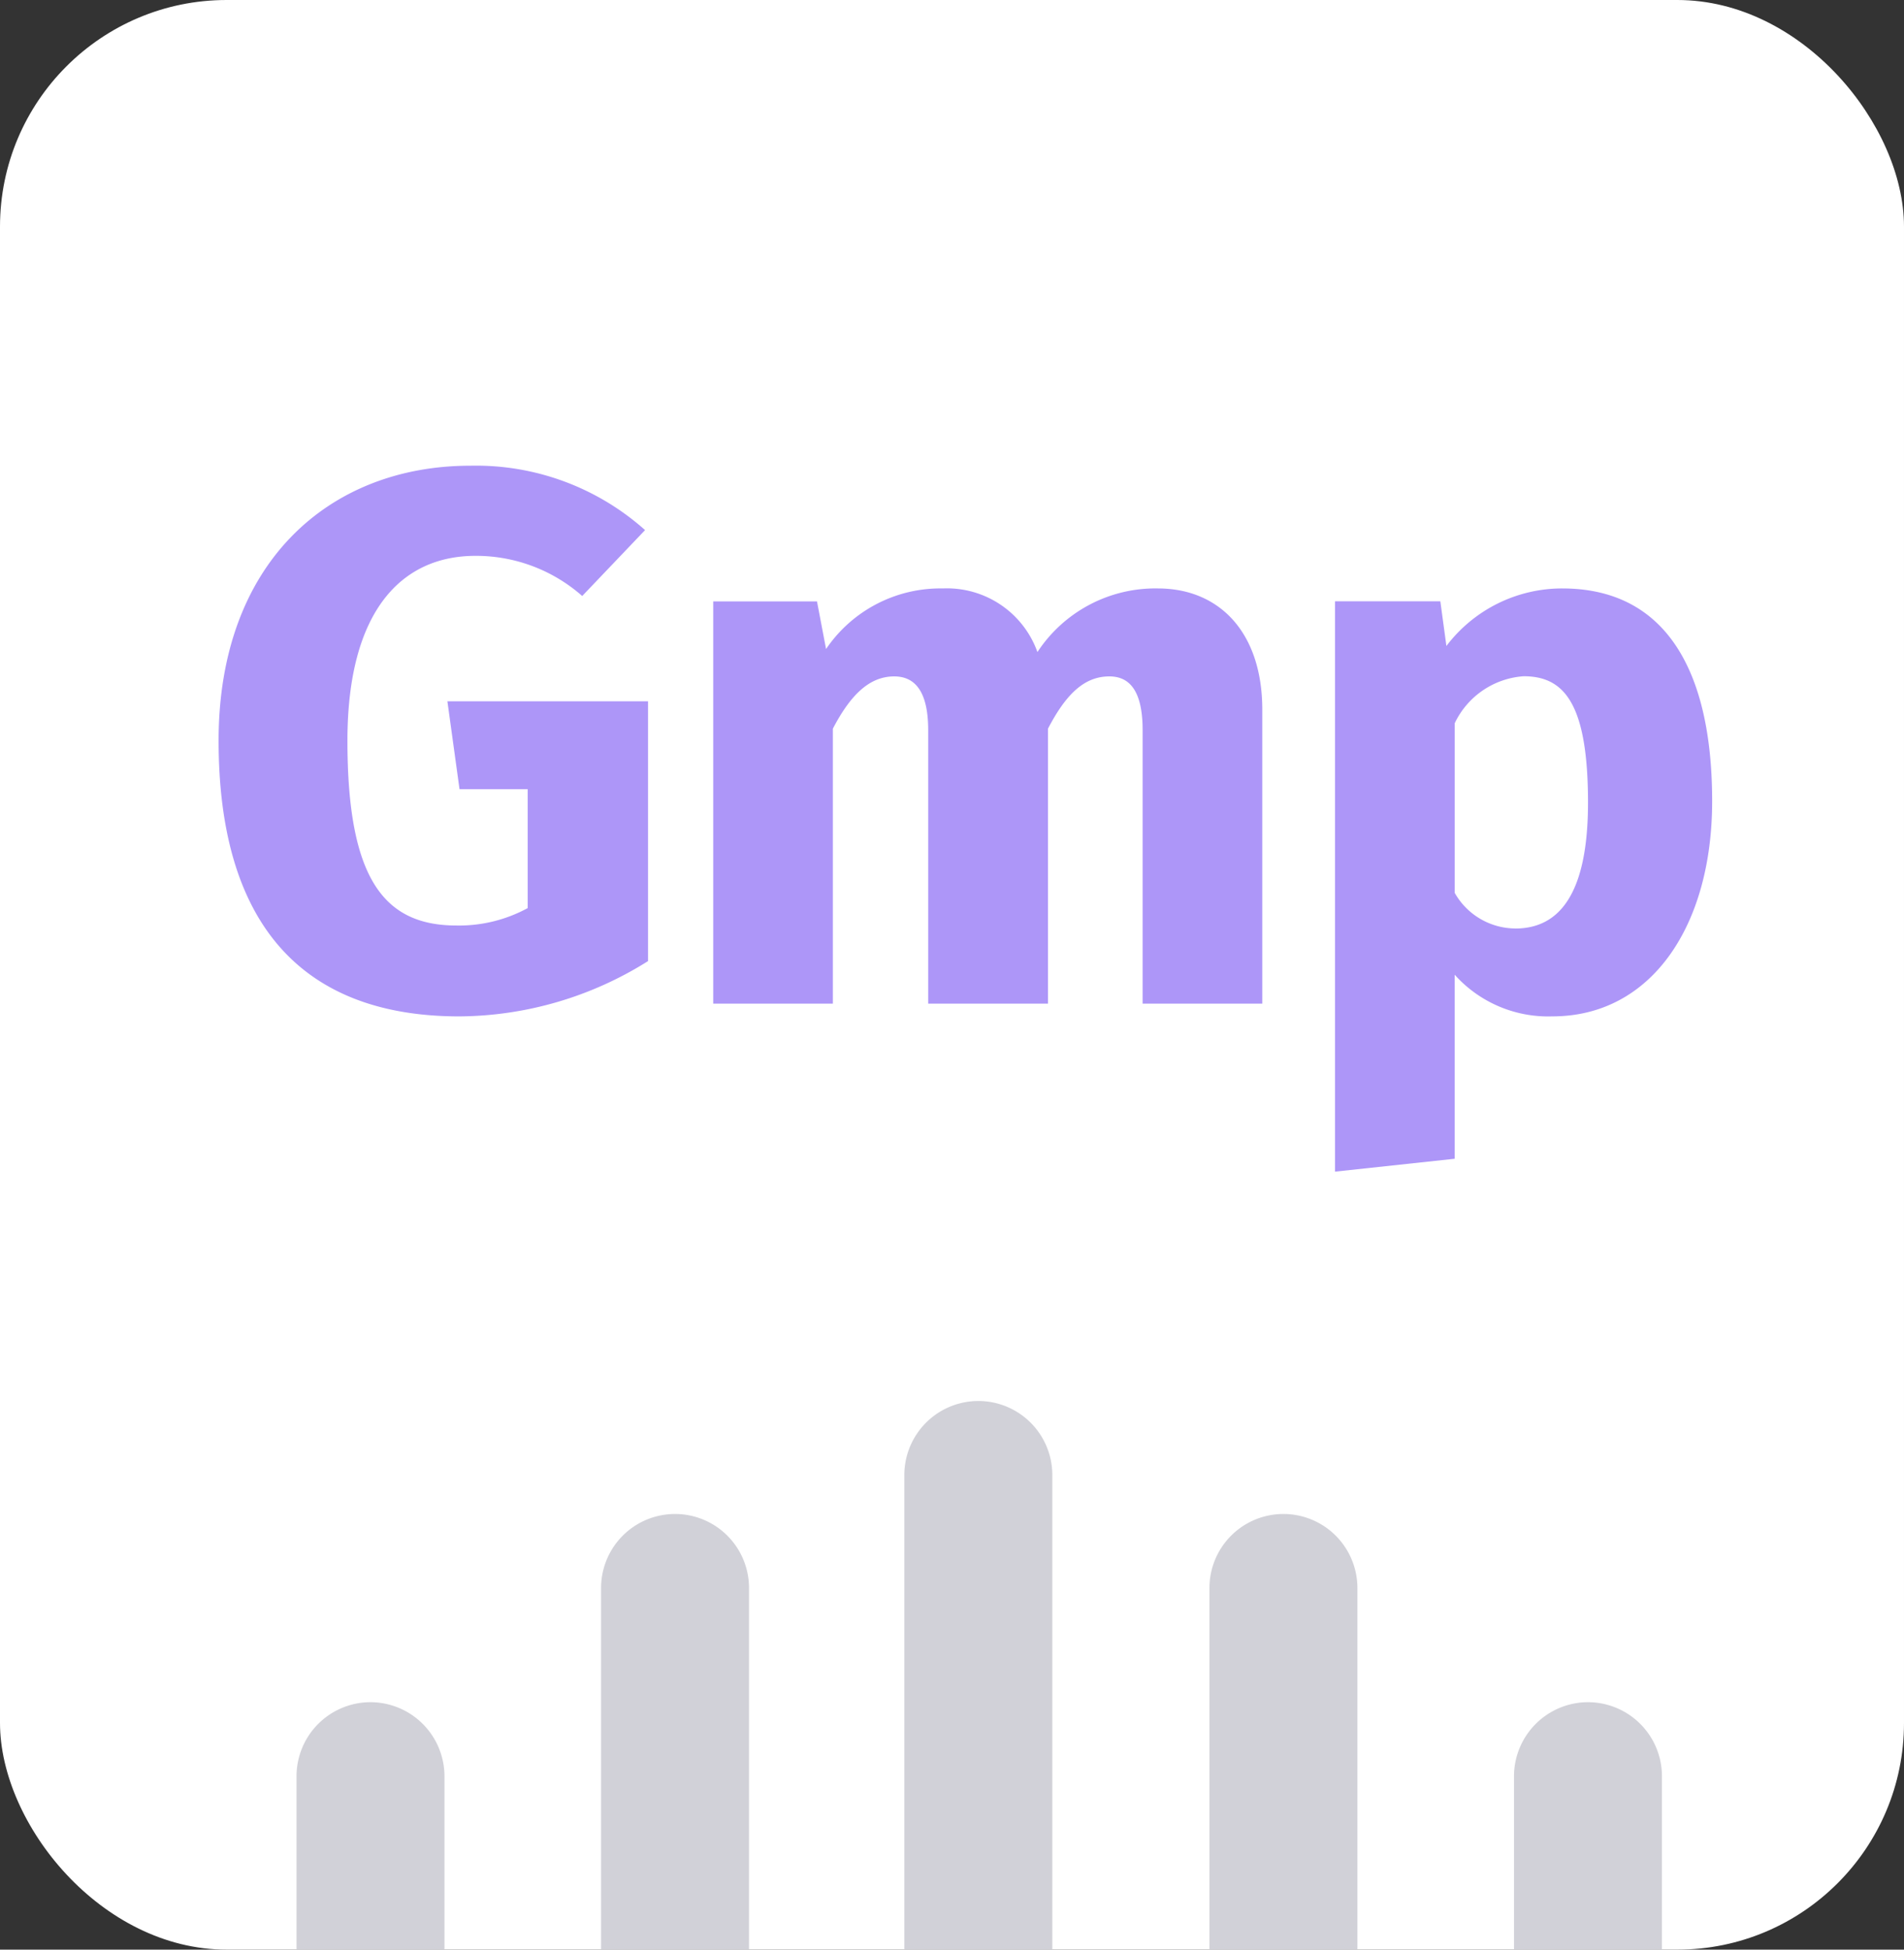
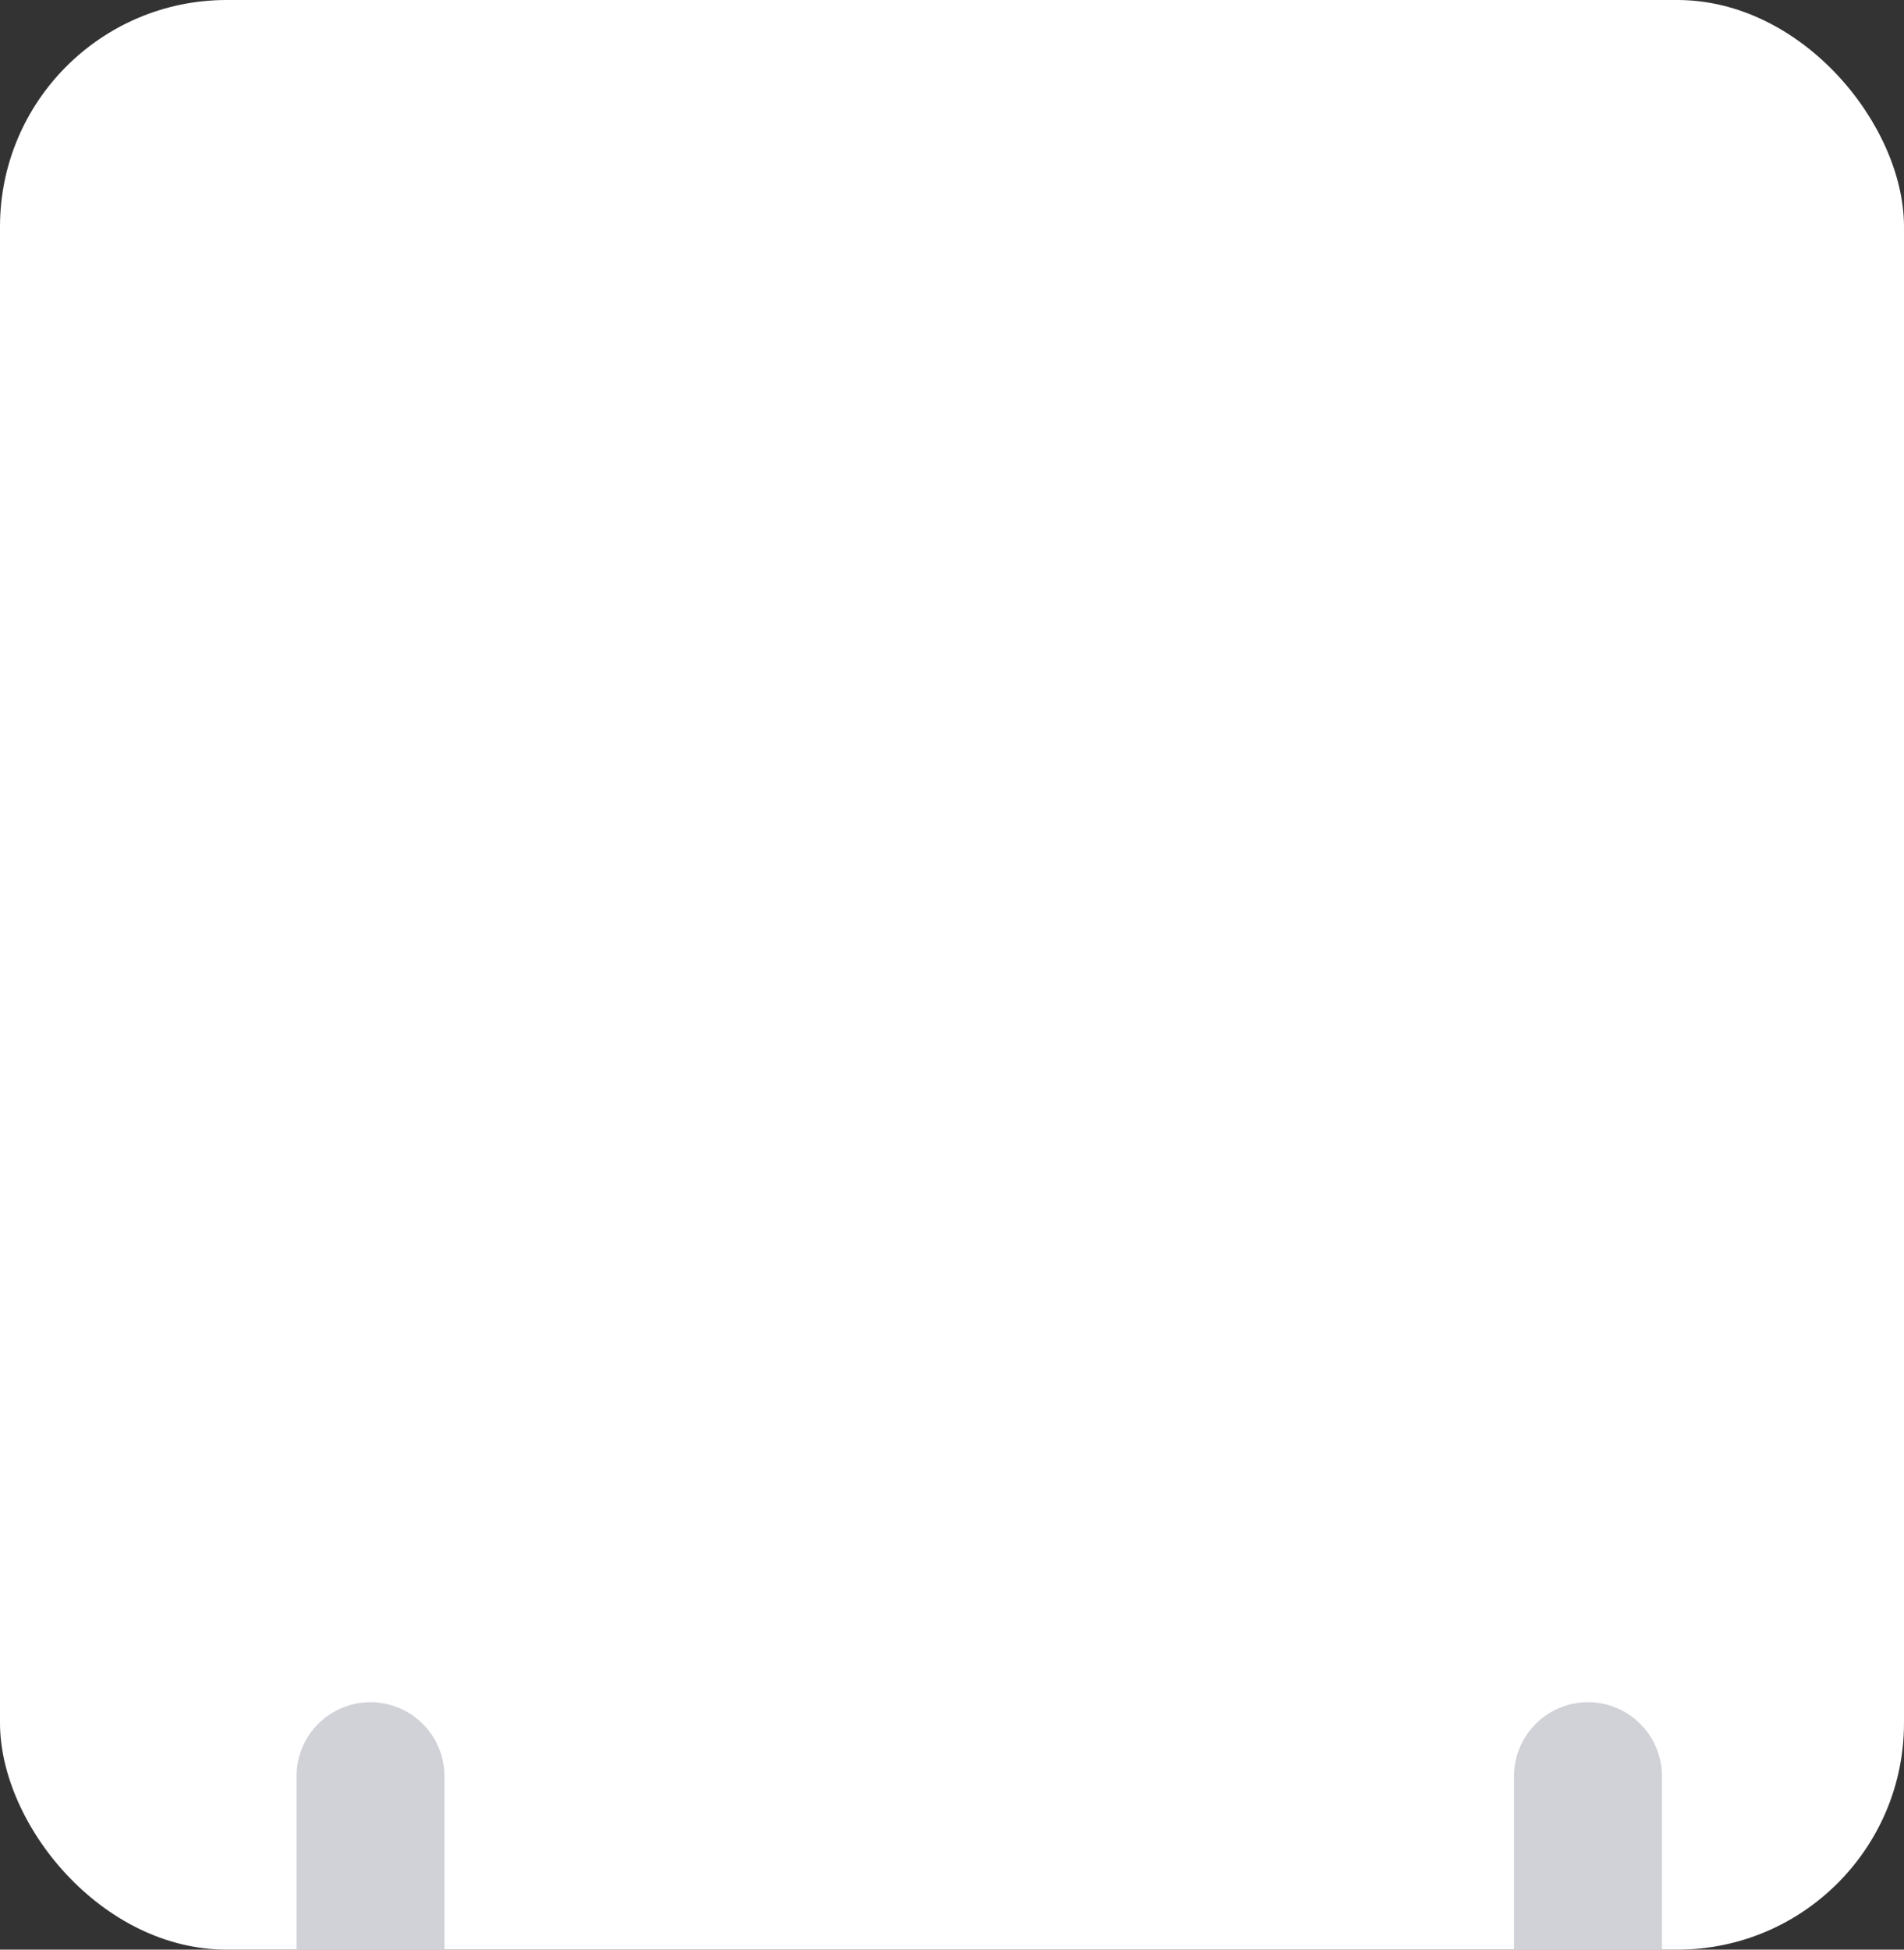
<svg xmlns="http://www.w3.org/2000/svg" width="84" height="86" viewBox="0 0 84 86">
  <rect x="0" y="0" width="84" height="86" fill="#333333" stroke="none" />
  <defs>
    <clipPath id="clip-path">
      <rect id="Rectangle_668" data-name="Rectangle 668" width="84" height="85" rx="10" transform="translate(0 -0.224)" fill="none" />
    </clipPath>
  </defs>
  <g id="Mission_Manager_WO" data-name="Mission Manager WO" transform="translate(-15.999 -586)">
    <g id="Group_681" data-name="Group 681" transform="translate(16 586)">
      <rect id="Rectangle_644" data-name="Rectangle 644" width="84" height="86" rx="10" transform="translate(-0.001)" fill="#fff" />
-       <path id="Path_10547" data-name="Path 10547" d="M17.3-133.48C11.082-133.48,6.2-129.2,6.2-121.351c0,7.919,3.542,12.162,10.625,12.162a15.808,15.808,0,0,0,8.32-2.439v-11.46H16.294l.535,3.876h3.007v5.246a6.339,6.339,0,0,1-3.141.768c-3.208,0-4.811-2.072-4.811-8.153,0-5.747,2.406-8.153,5.647-8.153a7.083,7.083,0,0,1,4.711,1.771l2.773-2.907A11.2,11.2,0,0,0,17.3-133.48Zm30.338,5.413a6.226,6.226,0,0,0-5.313,2.807,4.24,4.24,0,0,0-4.176-2.807A6.094,6.094,0,0,0,33-125.394l-.4-2.1H28.022v17.742H33.3v-12.129c.768-1.47,1.6-2.305,2.706-2.305.8,0,1.5.5,1.5,2.372v12.062H42.79v-12.129c.768-1.47,1.57-2.305,2.706-2.305.8,0,1.47.5,1.47,2.372v12.062h5.279v-12.964C52.246-126.1,50.375-128.067,47.635-128.067Zm17.842,0a6.408,6.408,0,0,0-5.112,2.539L60.1-127.5H55.453v25.159l5.279-.568v-8.119a5.538,5.538,0,0,0,4.31,1.838c4.377,0,7.05-4.009,7.05-9.489C72.092-124.425,70.054-128.067,65.477-128.067Zm-2.072,15a3.092,3.092,0,0,1-2.673-1.57v-7.484a3.645,3.645,0,0,1,3.04-2.072c1.771,0,2.84,1.169,2.84,5.58C66.613-114.636,65.377-113.065,63.405-113.065Z" transform="translate(3.443 154.023)" fill="#ad96f8" />
    </g>
    <g id="Mask_Group_14" data-name="Mask Group 14" transform="translate(15.999 587.224)" clip-path="url(#clip-path)">
      <g id="Group_679" data-name="Group 679" transform="translate(13.082 60.575)">
-         <path id="Path_1830" data-name="Path 1830" d="M1.306,0A3.265,3.265,0,0,0-1.958,3.259V34.634a3.264,3.264,0,0,0,6.527,0V3.259A3.265,3.265,0,0,0,1.306,0" transform="translate(42.234 4.984)" fill="#d1d1d8" />
        <path id="Path_1831" data-name="Path 1831" d="M1.306,0A3.271,3.271,0,0,0-1.958,3.267V18.238a3.264,3.264,0,0,0,6.527,0V3.267A3.267,3.267,0,0,0,1.306,0" transform="translate(55.67 13.286)" fill="#d1d1d8" />
-         <path id="Path_1832" data-name="Path 1832" d="M1.306,0A3.268,3.268,0,0,0-1.959,3.262v41.3a3.264,3.264,0,1,0,6.529,0V3.262A3.266,3.266,0,0,0,1.306,0" transform="translate(28.774 0)" fill="#d1d1d8" />
-         <path id="Path_1833" data-name="Path 1833" d="M1.306,0A3.265,3.265,0,0,1,4.569,3.259V34.634a3.264,3.264,0,0,1-6.527,0V3.259A3.265,3.265,0,0,1,1.306,0" transform="translate(15.394 4.984)" fill="#d1d1d8" />
        <path id="Path_1834" data-name="Path 1834" d="M1.306,0A3.271,3.271,0,0,1,4.569,3.267V18.238a3.264,3.264,0,0,1-6.527,0V3.267A3.267,3.267,0,0,1,1.306,0" transform="translate(1.958 13.286)" fill="#d1d1d8" />
      </g>
    </g>
  </g>
</svg>